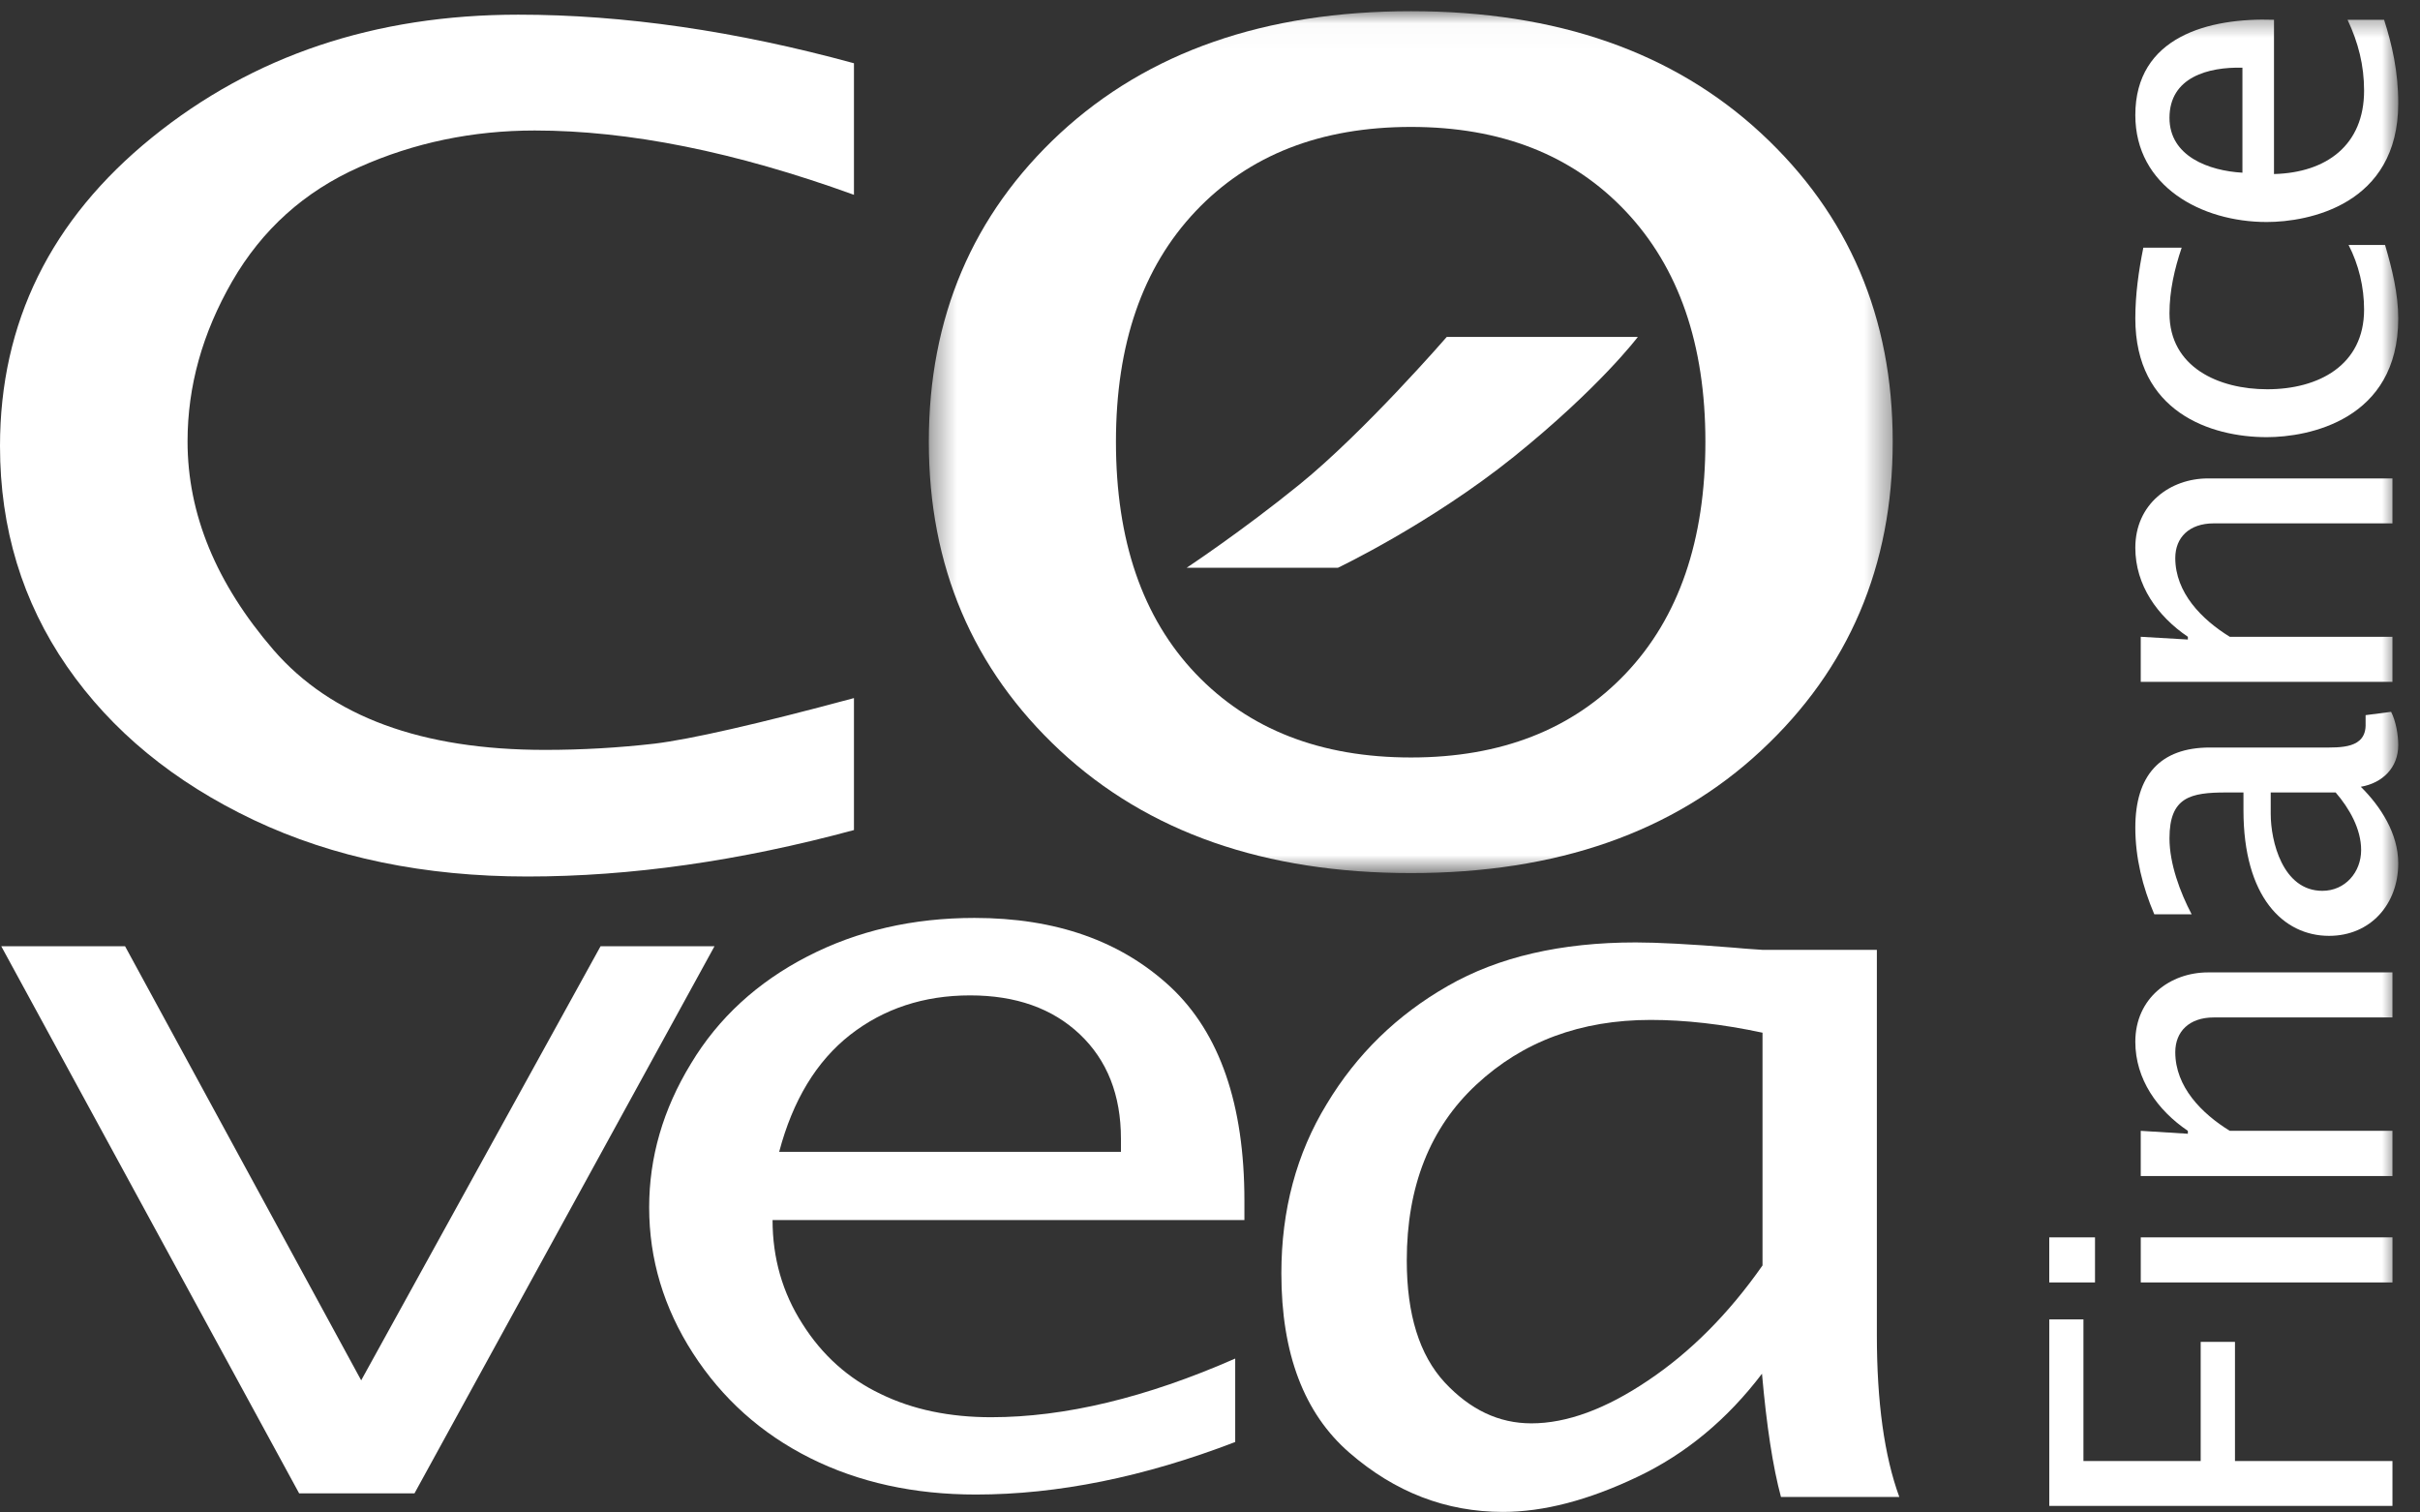
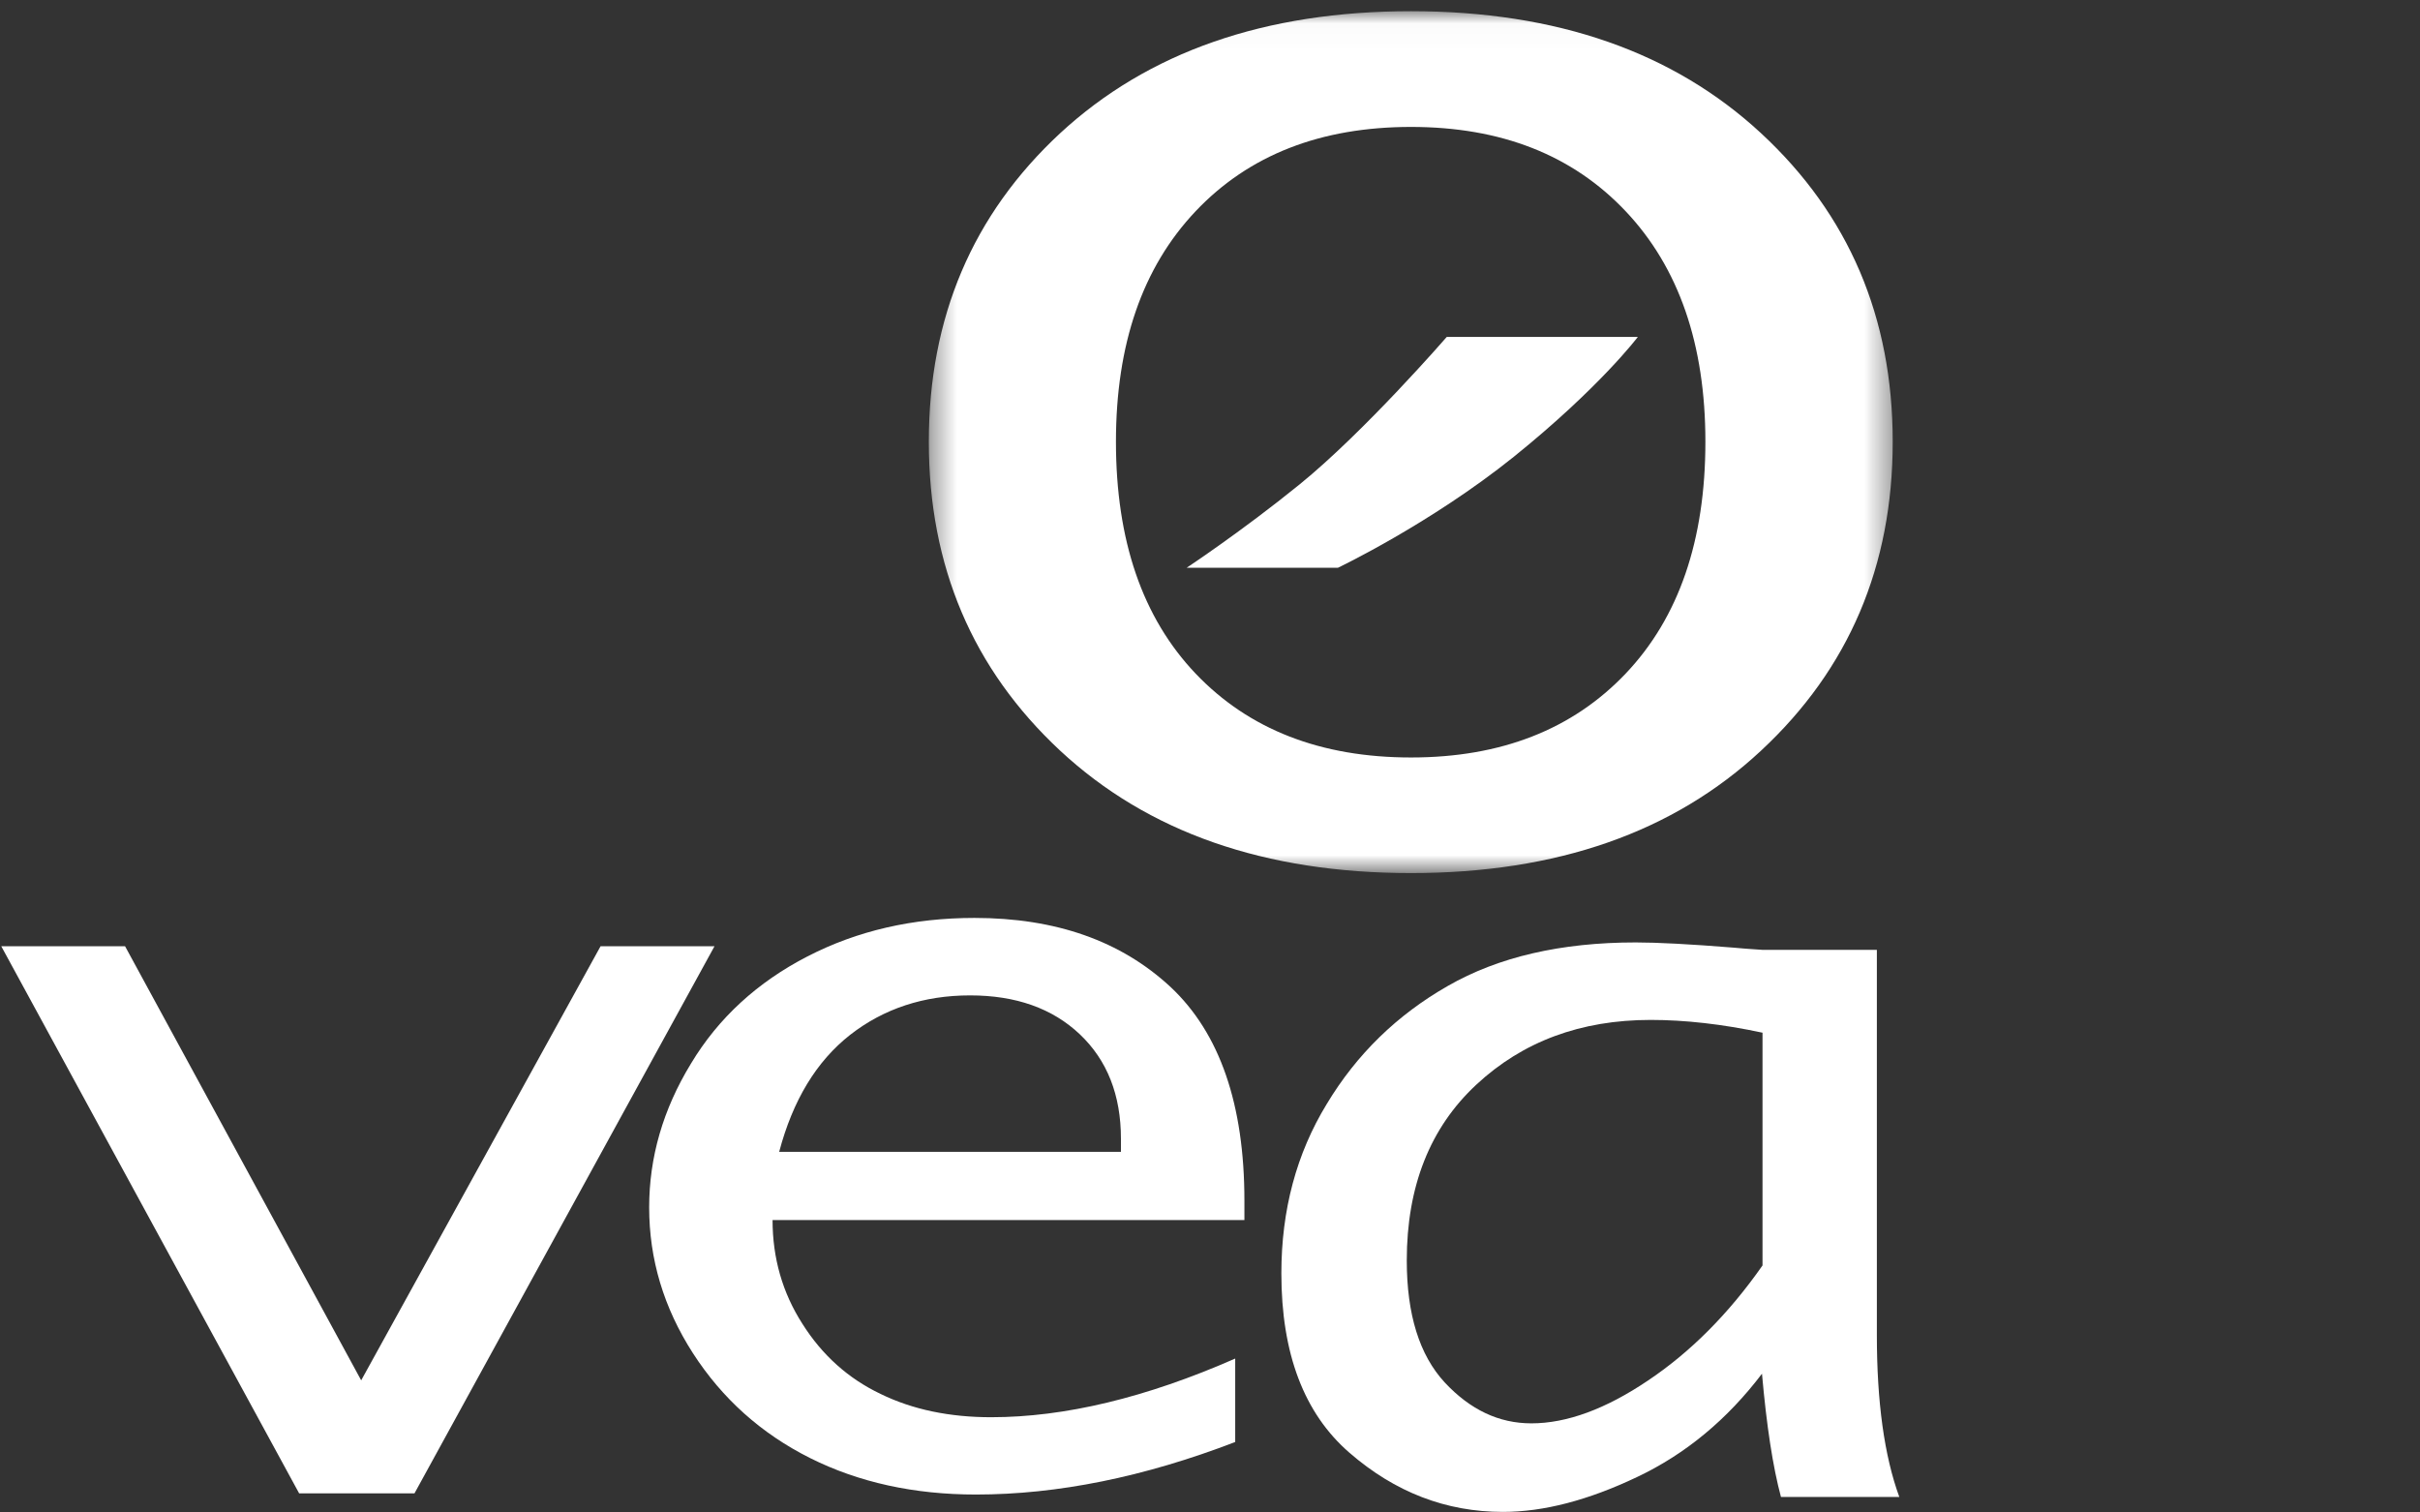
<svg xmlns="http://www.w3.org/2000/svg" xmlns:xlink="http://www.w3.org/1999/xlink" width="96px" height="60px" viewBox="0 0 96 60" version="1.1" preserveAspectRatio="xMinYMax meet">
  <rect x="0" y="0" width="96" height="60" fill="#333333" stroke="none" />
  <defs>
    <polygon id="path-1" points="0.389 0.023 38.626 0.023 38.626 34.213 0.389 34.213" />
-     <polygon id="path-3" points="0 59.977 95.137 59.977 95.137 0.444 0 0.444" />
  </defs>
  <g id="Symbols" stroke="none" stroke-width="1" fill="none" fill-rule="evenodd">
    <g id="Header/Institutionnels/ghost" transform="translate(-165, -19)">
      <g id="HEADER" transform="translate(0, 19)">
        <g id="Page-1" transform="translate(165, 0)">
-           <path d="M33.876,32.928 C29.339,34.156 25.015,34.771 20.923,34.771 C16.846,34.771 13.222,34.024 10.06,32.527 C6.897,31.024 4.427,28.998 2.654,26.434 C0.887,23.872 4.4459279e-05,20.962 4.4459279e-05,17.696 C4.4459279e-05,12.792 2.013,8.711 6.028,5.456 C10.04,2.204 14.883,0.582 20.561,0.582 C24.753,0.582 29.194,1.229 33.876,2.509 L33.876,7.728 C29.155,6.017 24.94,5.177 21.211,5.177 C18.751,5.177 16.426,5.66 14.255,6.629 C12.067,7.599 10.396,9.112 9.212,11.159 C8.028,13.216 7.44,15.326 7.44,17.51 C7.44,20.395 8.577,23.148 10.854,25.788 C13.148,28.43 16.727,29.748 21.617,29.748 C23.086,29.748 24.539,29.664 25.969,29.5 C27.389,29.326 30.032,28.729 33.876,27.693 L33.876,32.928 Z" id="Fill-1" fill="#FFFFFF" />
          <g id="Group-5" transform="translate(36.457, 0.422)">
            <mask id="mask-2" fill="white">
              <use xlink:href="#path-1" />
            </mask>
            <g id="Clip-4" />
            <path d="M10.971,26.298 C8.861,24.079 7.812,21.013 7.812,17.102 C7.812,13.238 8.861,10.19 10.971,7.959 C13.083,5.727 15.933,4.613 19.518,4.613 C23.089,4.613 25.924,5.727 28.033,7.959 C30.141,10.19 31.195,13.238 31.195,17.102 C31.195,21.013 30.141,24.079 28.033,26.298 C25.924,28.516 23.089,29.627 19.518,29.627 C15.933,29.627 13.083,28.516 10.971,26.298 M33.406,29.353 C36.883,26.118 38.626,22.032 38.626,17.102 C38.626,12.17 36.883,8.088 33.406,4.866 C29.926,1.642 25.298,0.022 19.518,0.022 C13.72,0.022 9.083,1.642 5.595,4.866 C2.124,8.088 0.389,12.17 0.389,17.102 C0.389,22.032 2.124,26.118 5.595,29.353 C9.083,32.597 13.72,34.213 19.518,34.213 C25.298,34.213 29.926,32.597 33.406,29.353" id="Fill-3" fill="#FFFFFF" mask="url(#mask-2)" />
          </g>
          <polygon id="Fill-6" fill="#FFFFFF" points="11.866 59.24 0.05 37.537 4.961 37.537 14.328 54.758 23.824 37.537 28.344 37.537 16.443 59.24" />
          <path d="M33.725,41.052 C35.059,40.012 36.647,39.487 38.483,39.487 C40.298,39.487 41.749,40.001 42.837,41.031 C43.922,42.06 44.467,43.442 44.467,45.174 L44.467,45.694 L30.909,45.694 C31.45,43.651 32.385,42.103 33.725,41.052 L33.725,41.052 Z M49,53.894 C45.463,55.448 42.234,56.221 39.318,56.221 C37.674,56.221 36.208,55.92 34.932,55.297 C33.653,54.688 32.615,53.76 31.83,52.514 C31.038,51.278 30.647,49.905 30.647,48.399 L49.365,48.399 L49.365,47.63 C49.365,43.812 48.387,40.984 46.438,39.156 C44.472,37.328 41.885,36.414 38.657,36.414 C36.216,36.414 34.01,36.92 32.031,37.941 C30.053,38.96 28.501,40.376 27.41,42.193 C26.301,44.009 25.752,45.911 25.752,47.897 C25.752,49.952 26.328,51.877 27.488,53.681 C28.654,55.487 30.201,56.872 32.136,57.841 C34.069,58.809 36.267,59.288 38.715,59.288 C41.946,59.288 45.378,58.596 49,57.204 L49,53.894 Z" id="Fill-8" fill="#FFFFFF" />
          <path d="M53.074,22.523 C53.074,22.523 56.733,20.783 60.048,18.123 C63.464,15.37 64.972,13.366 64.972,13.366 L57.392,13.366 C57.392,13.366 54.128,17.13 51.547,19.222 C49.277,21.065 47.074,22.523 47.074,22.523 L53.074,22.523 Z" id="Fill-10" fill="#FFFFFF" />
          <path d="M65.377,54.764 C63.694,55.899 62.15,56.464 60.748,56.464 C59.46,56.464 58.322,55.925 57.311,54.841 C56.308,53.755 55.806,52.144 55.806,50.004 C55.806,47.068 56.725,44.739 58.566,43.027 C60.404,41.316 62.706,40.46 65.485,40.46 C66.838,40.46 68.325,40.626 69.918,40.967 L69.918,50.2 C68.584,52.106 67.065,53.634 65.377,54.764 M70.65,59.385 L75.345,59.385 C74.748,57.755 74.454,55.614 74.454,52.967 L74.454,37.681 L69.929,37.681 C69.406,37.645 69.023,37.621 68.761,37.592 C67.039,37.453 65.741,37.386 64.891,37.386 C61.927,37.386 59.437,37.961 57.433,39.113 C55.425,40.259 53.821,41.818 52.633,43.793 C51.428,45.763 50.831,48.006 50.831,50.514 C50.831,53.694 51.73,56.069 53.533,57.631 C55.336,59.195 57.359,59.977 59.623,59.977 C61.237,59.977 63.01,59.512 64.938,58.595 C66.872,57.68 68.518,56.309 69.897,54.495 C70.079,56.565 70.33,58.197 70.65,59.385" id="Fill-12" fill="#FFFFFF" />
-           <polygon id="Fill-14" fill="#FFFFFF" points="81.294 59.739 81.294 52.34 82.649 52.34 82.649 57.959 87.3 57.959 87.3 53.232 88.66 53.232 88.66 57.959 94.907 57.959 94.907 59.739" />
          <mask id="mask-4" fill="white">
            <use xlink:href="#path-3" />
          </mask>
          <g id="Clip-17" />
          <path d="M81.293,50.874 L83.108,50.874 L83.108,49.086 L81.293,49.086 L81.293,50.874 Z M84.923,50.874 L94.908,50.874 L94.908,49.086 L84.923,49.086 L84.923,50.874 Z" id="Fill-16" fill="#FFFFFF" mask="url(#mask-4)" />
          <path d="M86.791,44.976 L86.791,44.86 C85.589,44.047 84.707,42.815 84.707,41.326 C84.707,39.583 86.101,38.575 87.587,38.575 L94.907,38.575 L94.907,40.362 L87.817,40.362 C86.849,40.362 86.292,40.918 86.292,41.739 C86.292,43.117 87.34,44.173 88.454,44.86 L94.907,44.86 L94.907,46.654 L84.922,46.654 L84.922,44.86 L86.791,44.976 Z" id="Fill-18" fill="#FFFFFF" mask="url(#mask-4)" />
          <path d="M94.854,28.238 C95.044,28.61 95.137,29.15 95.137,29.559 C95.137,30.451 94.516,31.063 93.652,31.211 C94.444,31.996 95.137,33.071 95.137,34.246 C95.137,35.862 94.043,37.125 92.392,37.125 C90.578,37.125 88.997,35.582 88.997,32.144 L88.997,31.437 L88.318,31.437 C86.89,31.437 86.062,31.619 86.062,33.256 C86.062,34.264 86.483,35.398 86.942,36.271 L85.46,36.271 C84.992,35.178 84.707,34.022 84.707,32.831 C84.707,30.771 85.685,29.654 87.663,29.654 L92.104,29.654 C92.841,29.654 93.88,29.709 93.842,28.703 L93.842,28.37 L94.854,28.238 Z M90.078,31.437 L90.078,32.292 C90.078,33.351 90.543,35.339 92.127,35.339 C93.032,35.339 93.665,34.6 93.665,33.721 C93.665,32.886 93.2,32.07 92.654,31.437 L90.078,31.437 Z" id="Fill-19" fill="#FFFFFF" mask="url(#mask-4)" />
-           <path d="M86.791,25.37 L86.791,25.261 C85.589,24.445 84.707,23.218 84.707,21.73 C84.707,19.982 86.101,18.979 87.587,18.979 L94.907,18.979 L94.907,20.762 L87.817,20.762 C86.849,20.762 86.292,21.319 86.292,22.136 C86.292,23.513 87.34,24.574 88.454,25.261 L94.907,25.261 L94.907,27.05 L84.922,27.05 L84.922,25.261 L86.791,25.37 Z" id="Fill-20" fill="#FFFFFF" mask="url(#mask-4)" />
          <path d="M86.546,9.825 C86.262,10.665 86.062,11.537 86.062,12.429 C86.062,14.571 88.015,15.442 89.941,15.442 C91.974,15.442 93.782,14.492 93.782,12.281 C93.782,11.389 93.57,10.499 93.166,9.717 L94.614,9.717 C94.891,10.665 95.137,11.648 95.137,12.633 C95.137,16.67 91.563,17.342 89.921,17.342 C87.684,17.342 84.707,16.335 84.707,12.633 C84.707,11.684 84.839,10.74 85.025,9.825 L86.546,9.825 Z" id="Fill-21" fill="#FFFFFF" mask="url(#mask-4)" />
          <path d="M90.208,6.904 C92.289,6.851 93.782,5.756 93.782,3.596 C93.782,2.592 93.554,1.696 93.127,0.785 L94.576,0.785 C94.891,1.776 95.137,2.831 95.137,4.097 C95.137,8.135 91.563,8.807 89.921,8.807 C87.325,8.807 84.707,7.39 84.707,4.565 C84.707,1.453 87.623,0.695 90.208,0.785 L90.208,6.904 Z M88.956,2.686 C87.607,2.65 86.062,3.059 86.062,4.676 C86.062,6.201 87.623,6.775 88.956,6.851 L88.956,2.686 Z" id="Fill-22" fill="#FFFFFF" mask="url(#mask-4)" />
        </g>
      </g>
    </g>
  </g>
</svg>